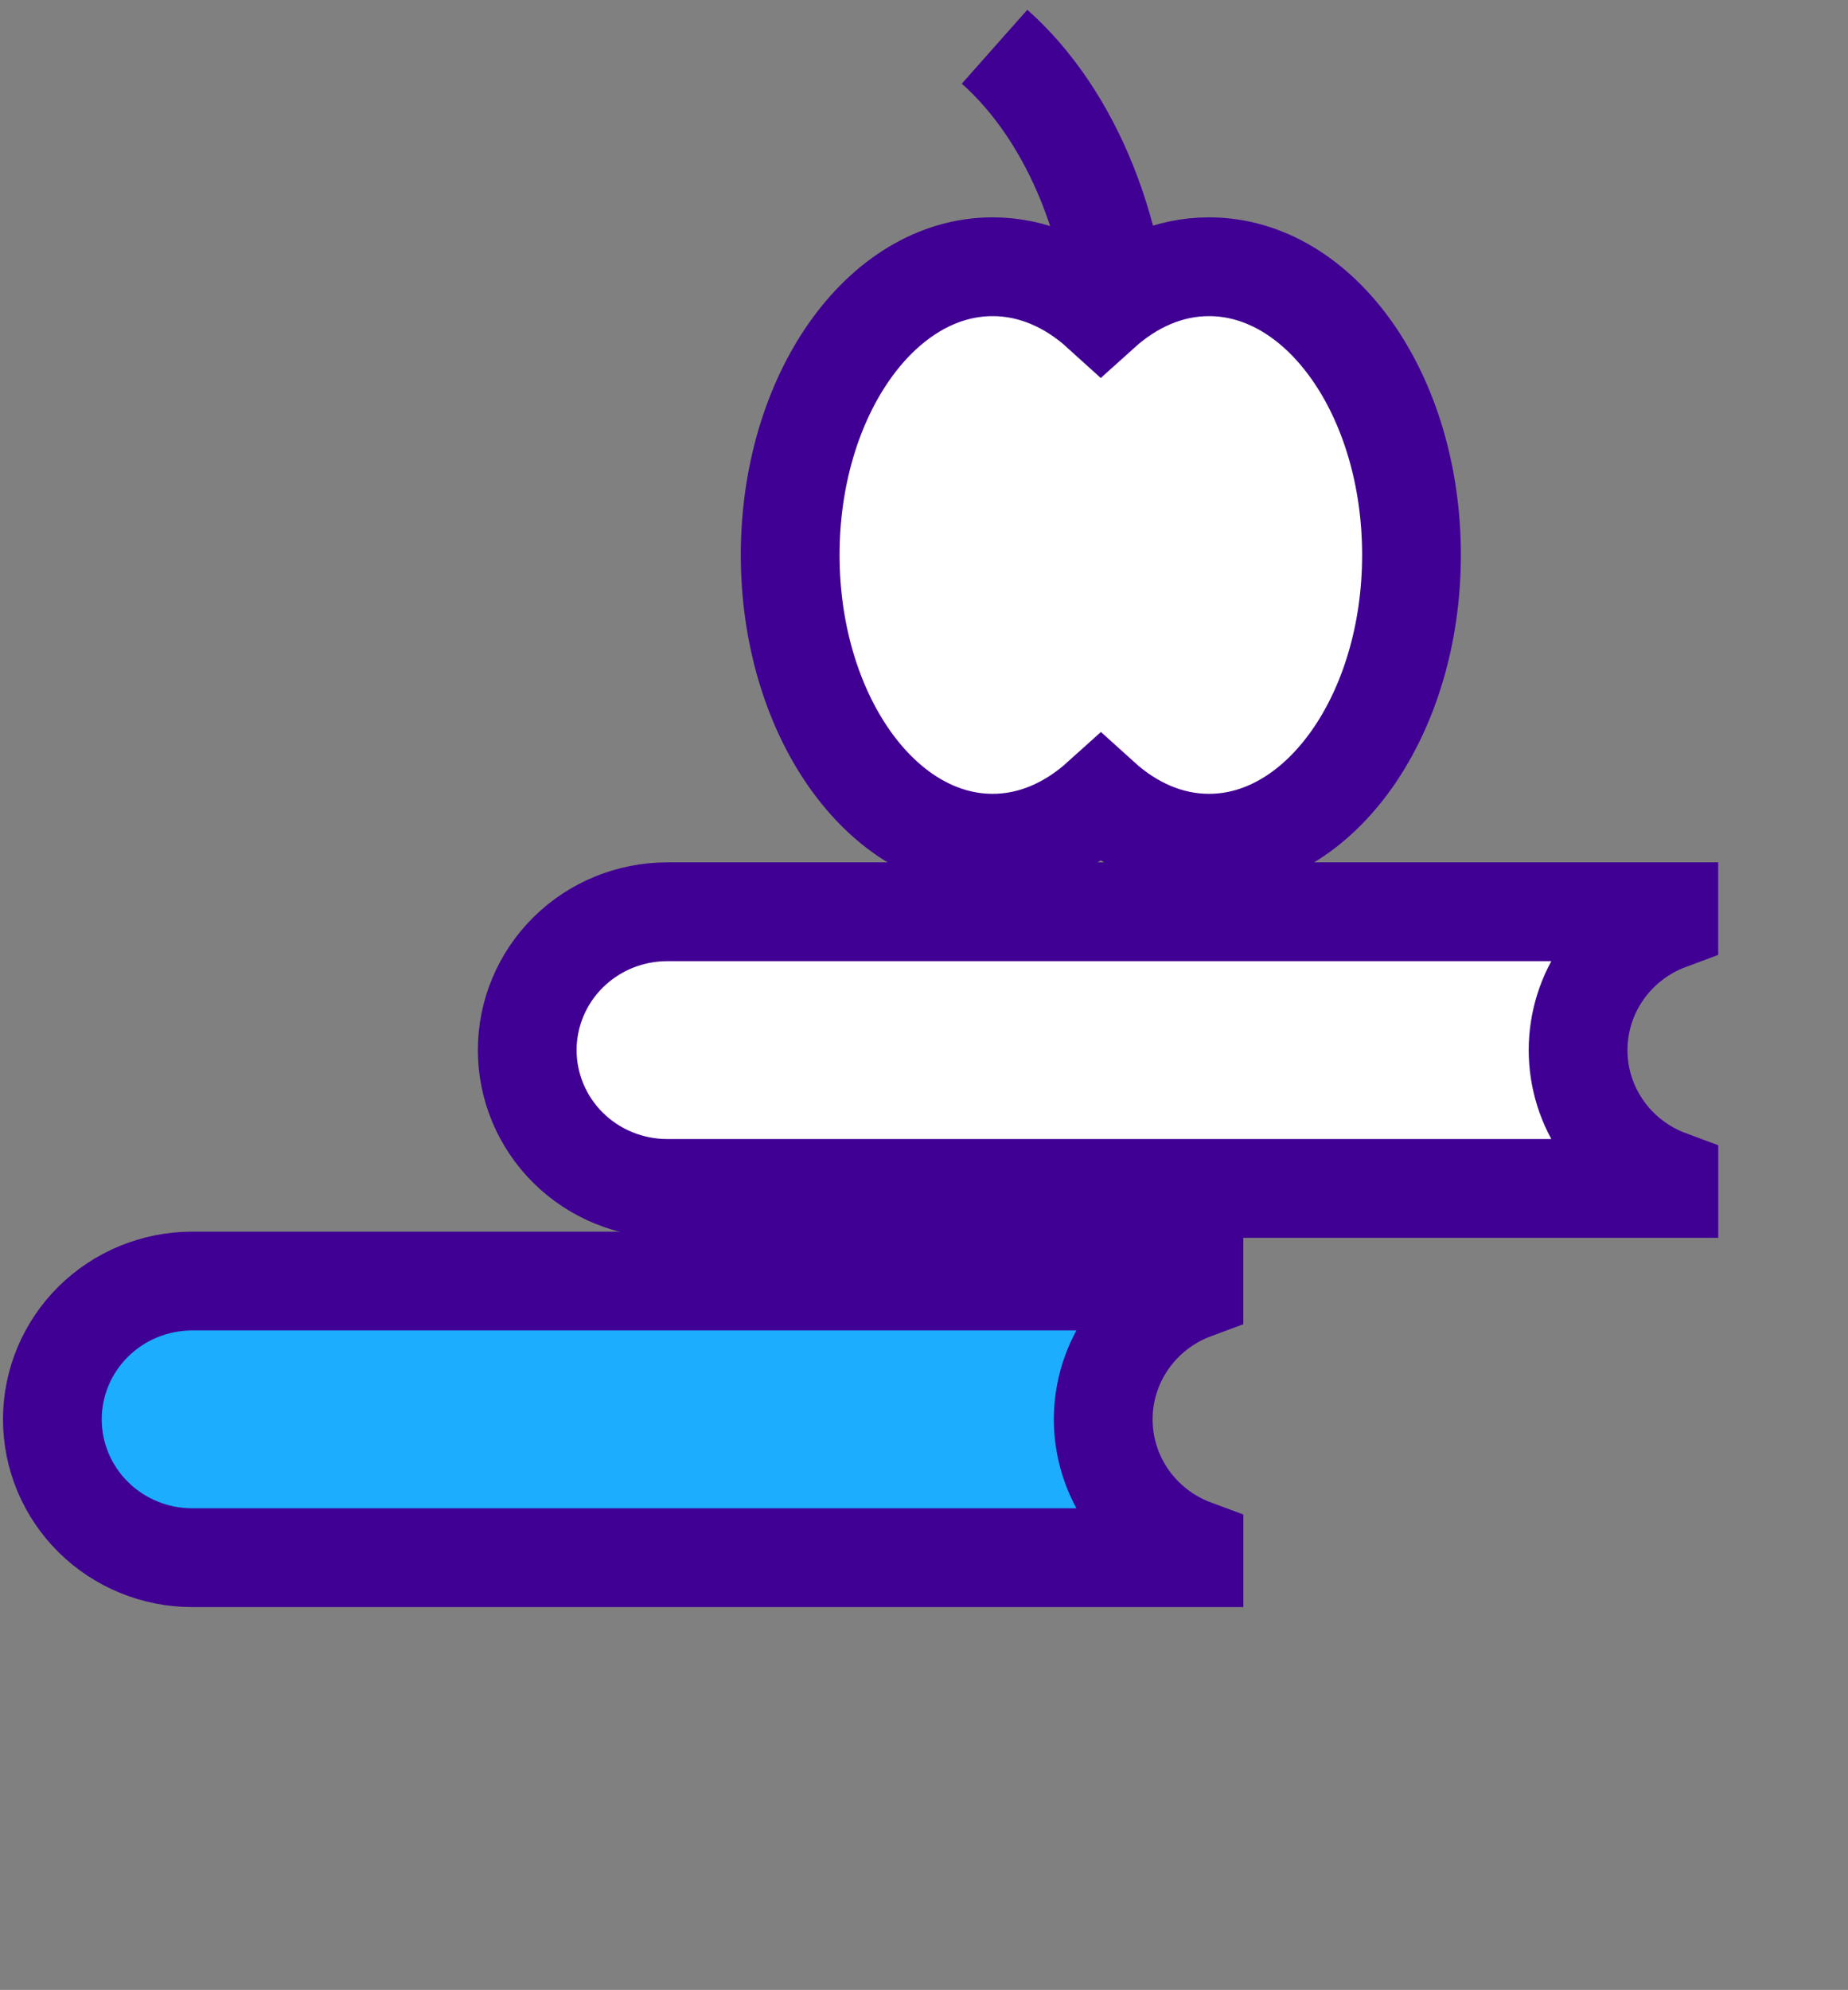
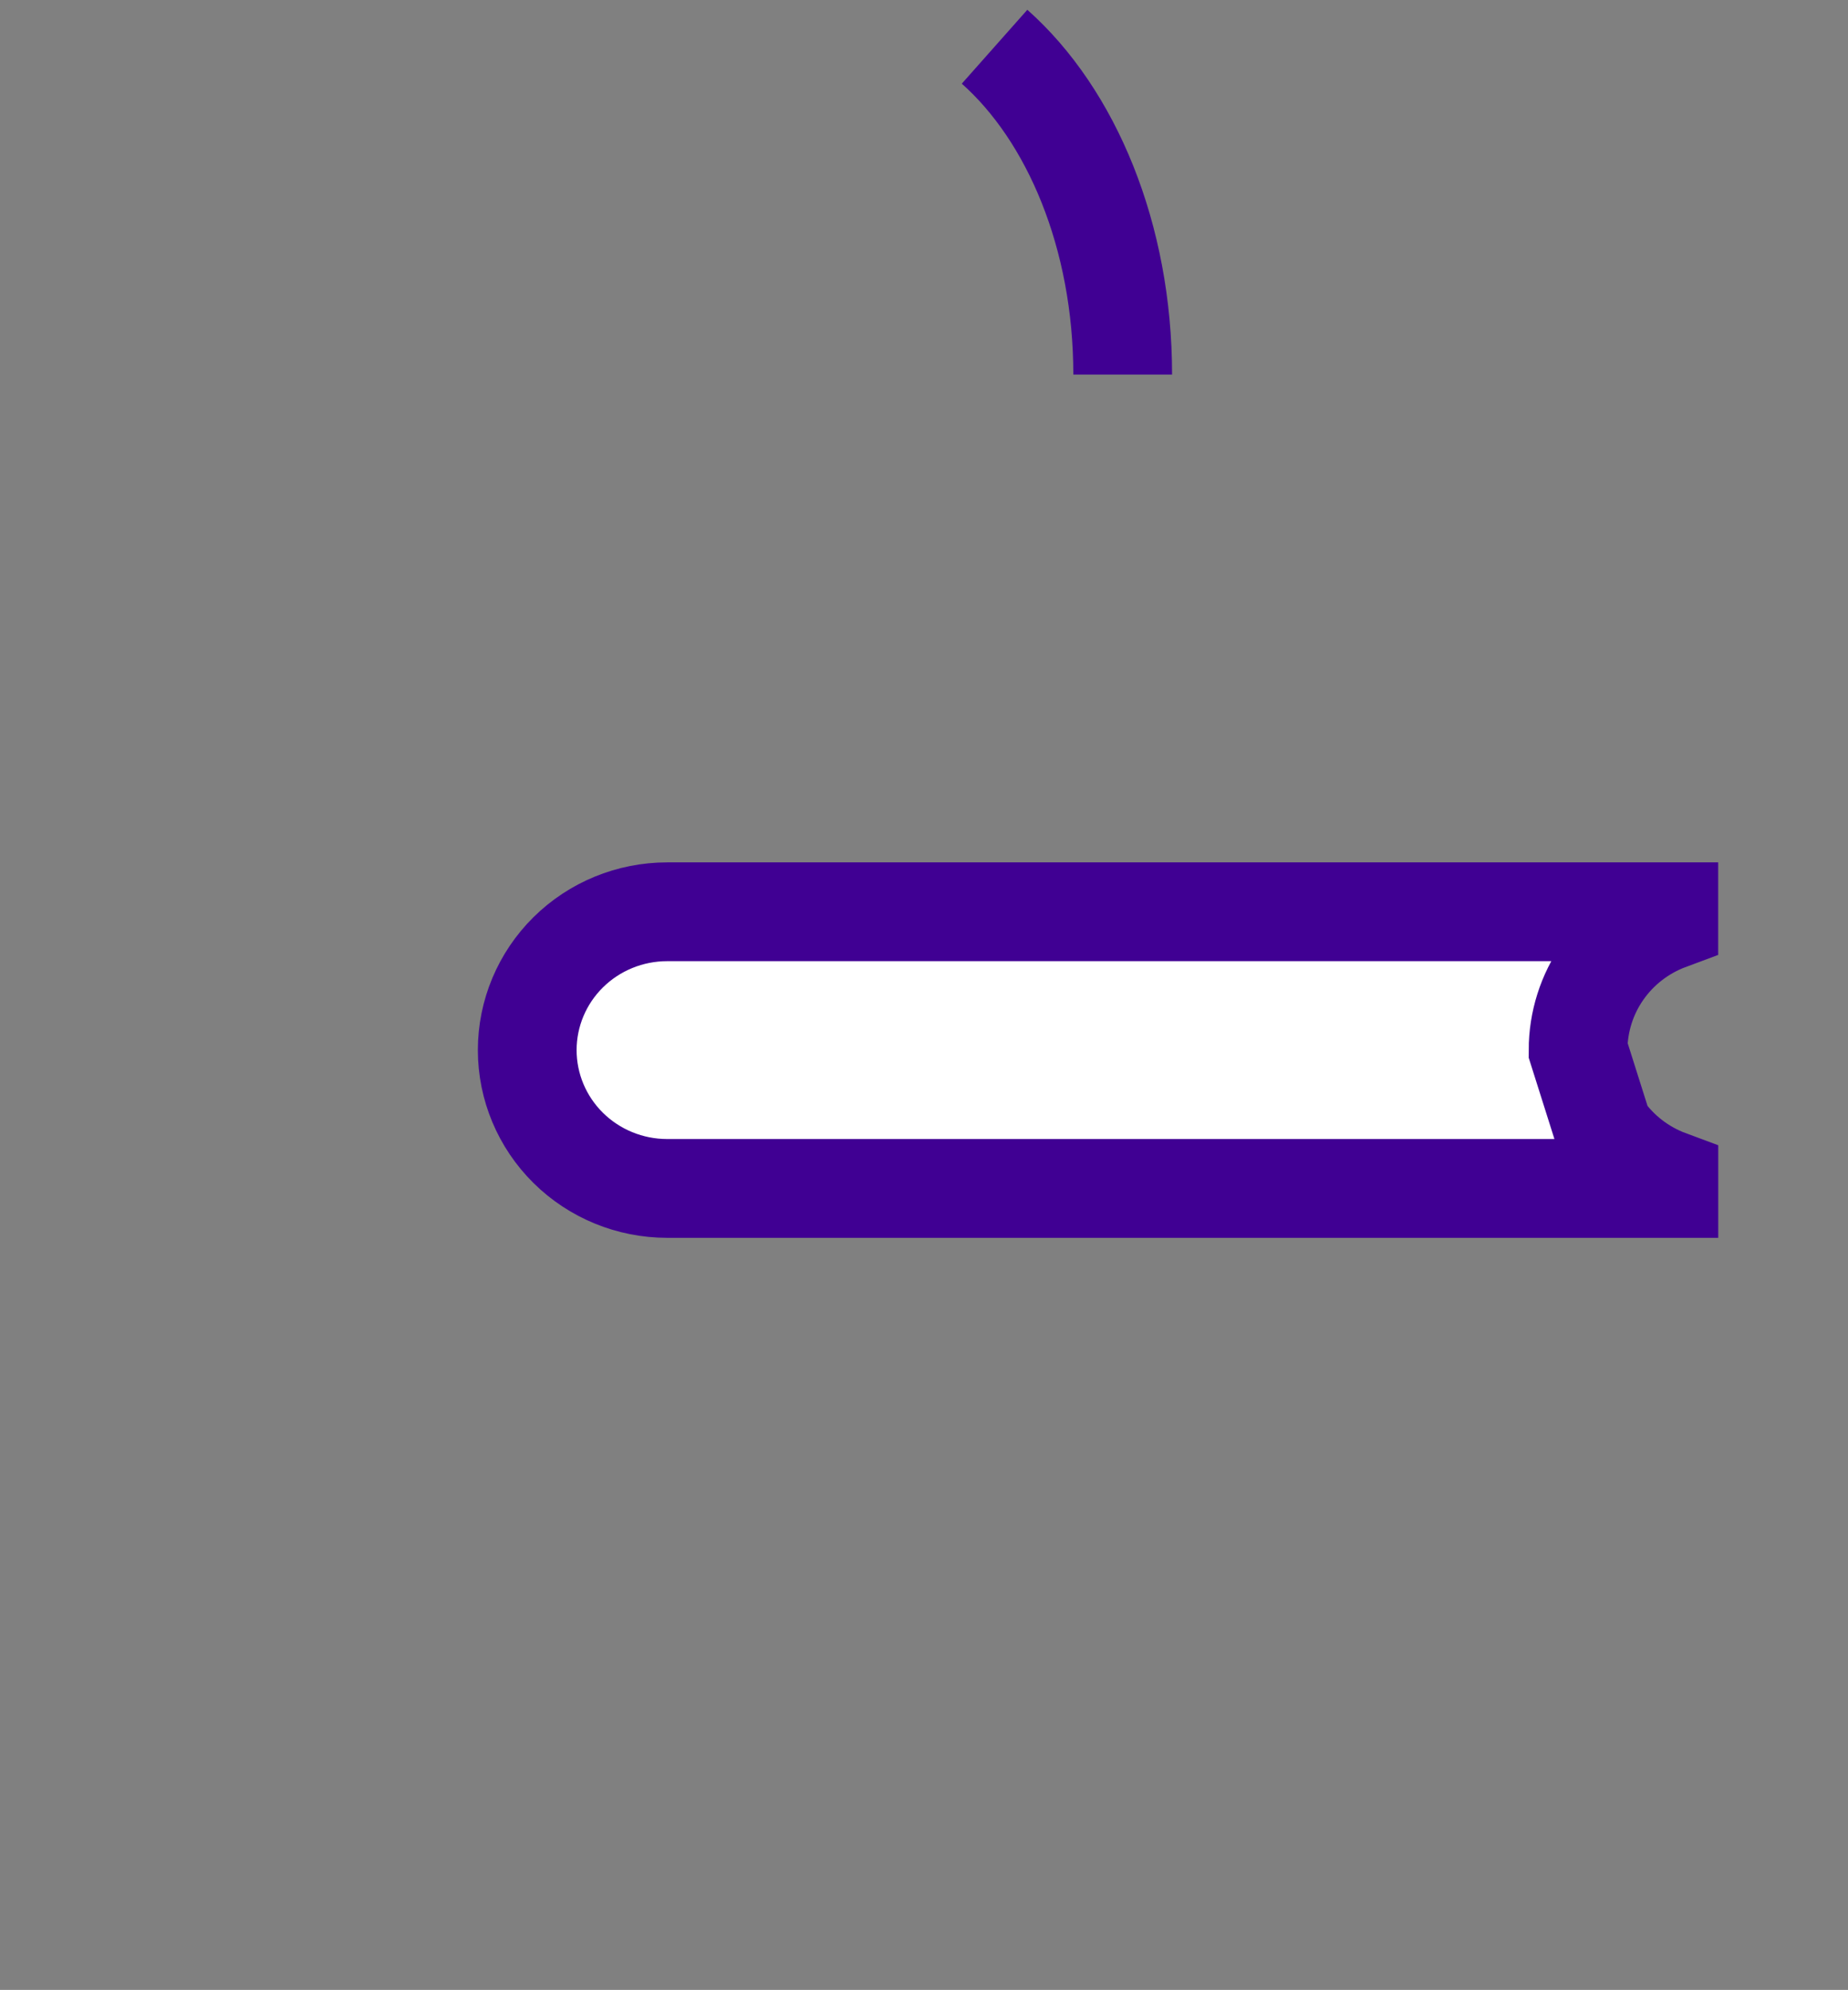
<svg xmlns="http://www.w3.org/2000/svg" width="131" height="141" viewBox="0 0 131 141" fill="none">
  <rect x="0" y="0" width="131" height="141" fill="#808080" stroke="none" />
-   <path d="M78.204 100.574C78.204 98.58 78.82 96.633 79.969 94.993C81.119 93.353 82.746 92.099 84.636 91.397V90.773H13.627C10.997 90.774 8.475 91.807 6.616 93.645C4.757 95.483 3.712 97.975 3.712 100.574C3.712 103.173 4.757 105.666 6.616 107.504C8.475 109.342 10.997 110.375 13.627 110.376H84.64V109.752C82.749 109.051 81.12 107.797 79.97 106.157C78.82 104.517 78.204 102.57 78.204 100.574Z" fill="#1CADFF" stroke="#400093" stroke-width="7" stroke-miterlimit="10" />
  <path d="M70.502 3.311C75.957 8.151 79.585 16.737 79.585 26.543" stroke="#400093" stroke-width="7" stroke-miterlimit="10" />
-   <path d="M85.703 18.901C82.884 18.901 80.257 20.062 78.037 22.065C75.829 20.062 73.19 18.901 70.368 18.901C62.444 18.901 56.014 28.044 56.014 39.323C56.014 50.603 62.44 59.749 70.368 59.749C73.19 59.749 75.818 58.585 78.037 56.585C80.245 58.585 82.884 59.749 85.703 59.749C93.631 59.749 100.057 50.603 100.057 39.323C100.057 28.044 93.645 18.901 85.703 18.901Z" fill="white" stroke="#400093" stroke-width="7" stroke-miterlimit="10" />
-   <path d="M111.866 74.409C111.867 72.414 112.482 70.467 113.632 68.827C114.781 67.187 116.409 65.933 118.298 65.231V64.607H47.29C44.66 64.608 42.138 65.641 40.278 67.479C38.419 69.317 37.374 71.81 37.374 74.409C37.374 77.007 38.419 79.5 40.278 81.338C42.138 83.176 44.66 84.209 47.29 84.21H118.302V83.586C116.412 82.885 114.783 81.631 113.633 79.991C112.483 78.351 111.866 76.404 111.866 74.409Z" fill="white" stroke="#400093" stroke-width="7" stroke-miterlimit="10" />
+   <path d="M111.866 74.409C111.867 72.414 112.482 70.467 113.632 68.827C114.781 67.187 116.409 65.933 118.298 65.231V64.607H47.29C44.66 64.608 42.138 65.641 40.278 67.479C38.419 69.317 37.374 71.81 37.374 74.409C37.374 77.007 38.419 79.5 40.278 81.338C42.138 83.176 44.66 84.209 47.29 84.21H118.302V83.586C116.412 82.885 114.783 81.631 113.633 79.991Z" fill="white" stroke="#400093" stroke-width="7" stroke-miterlimit="10" />
</svg>